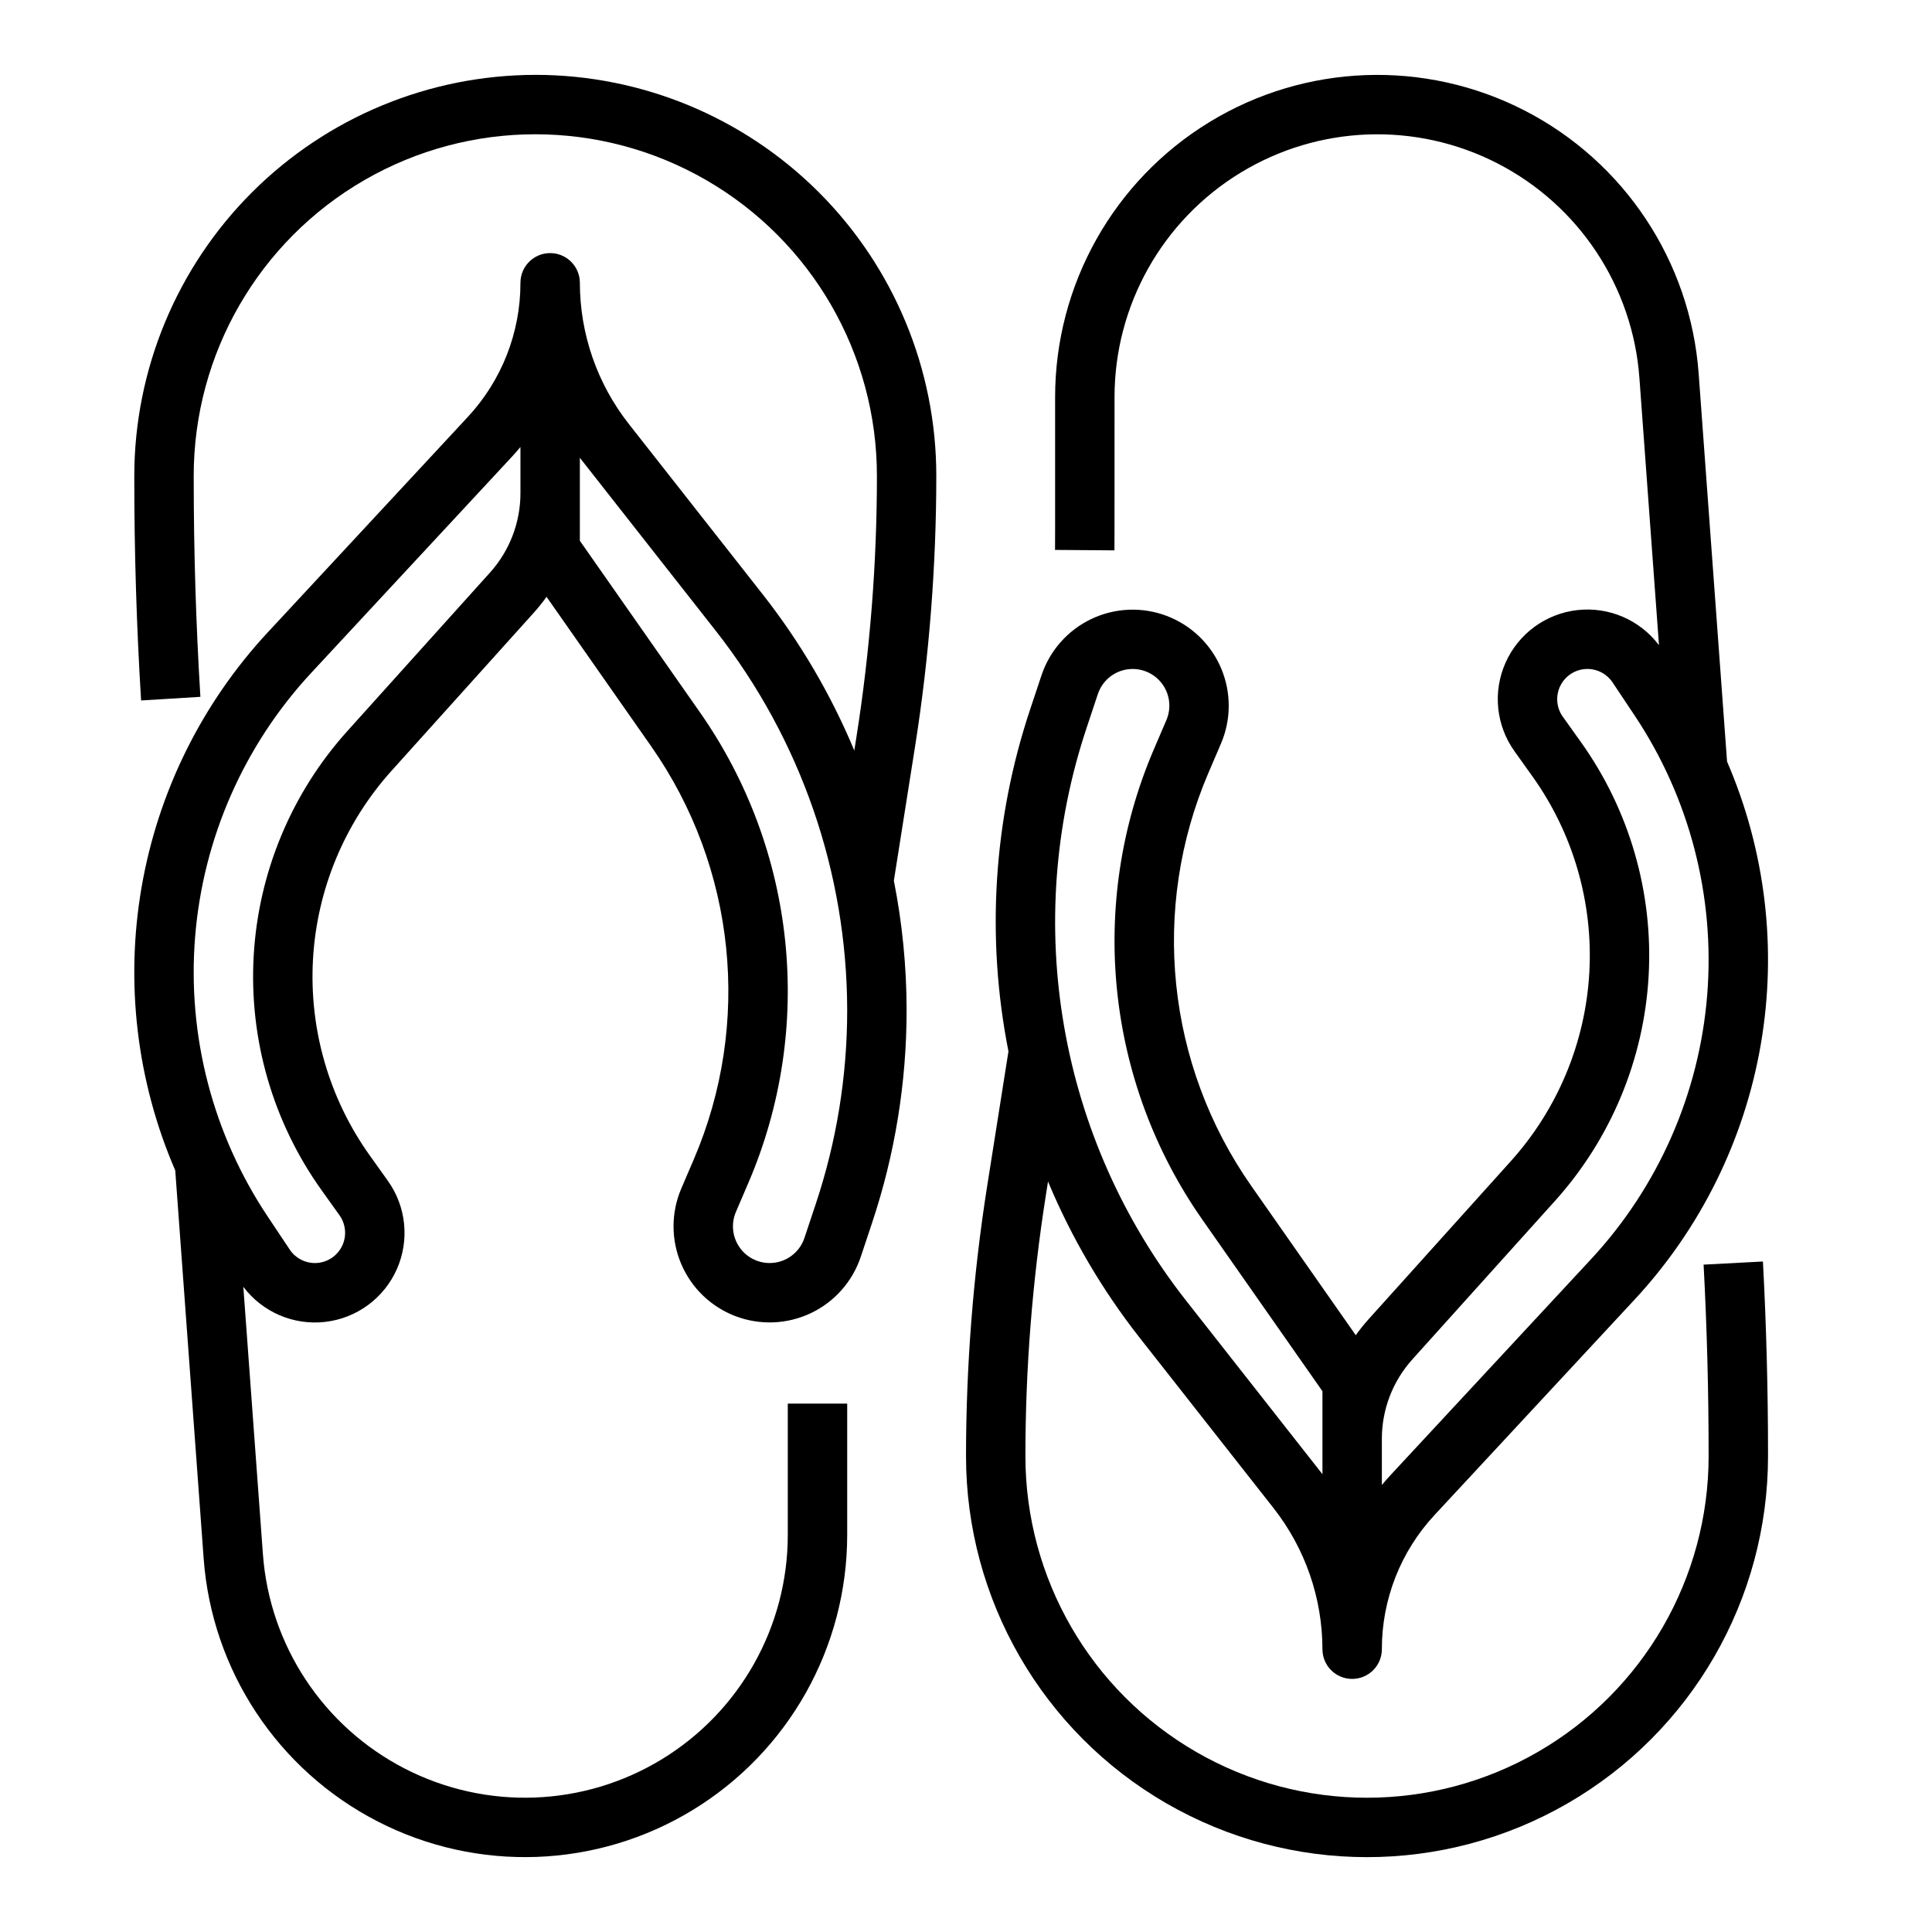
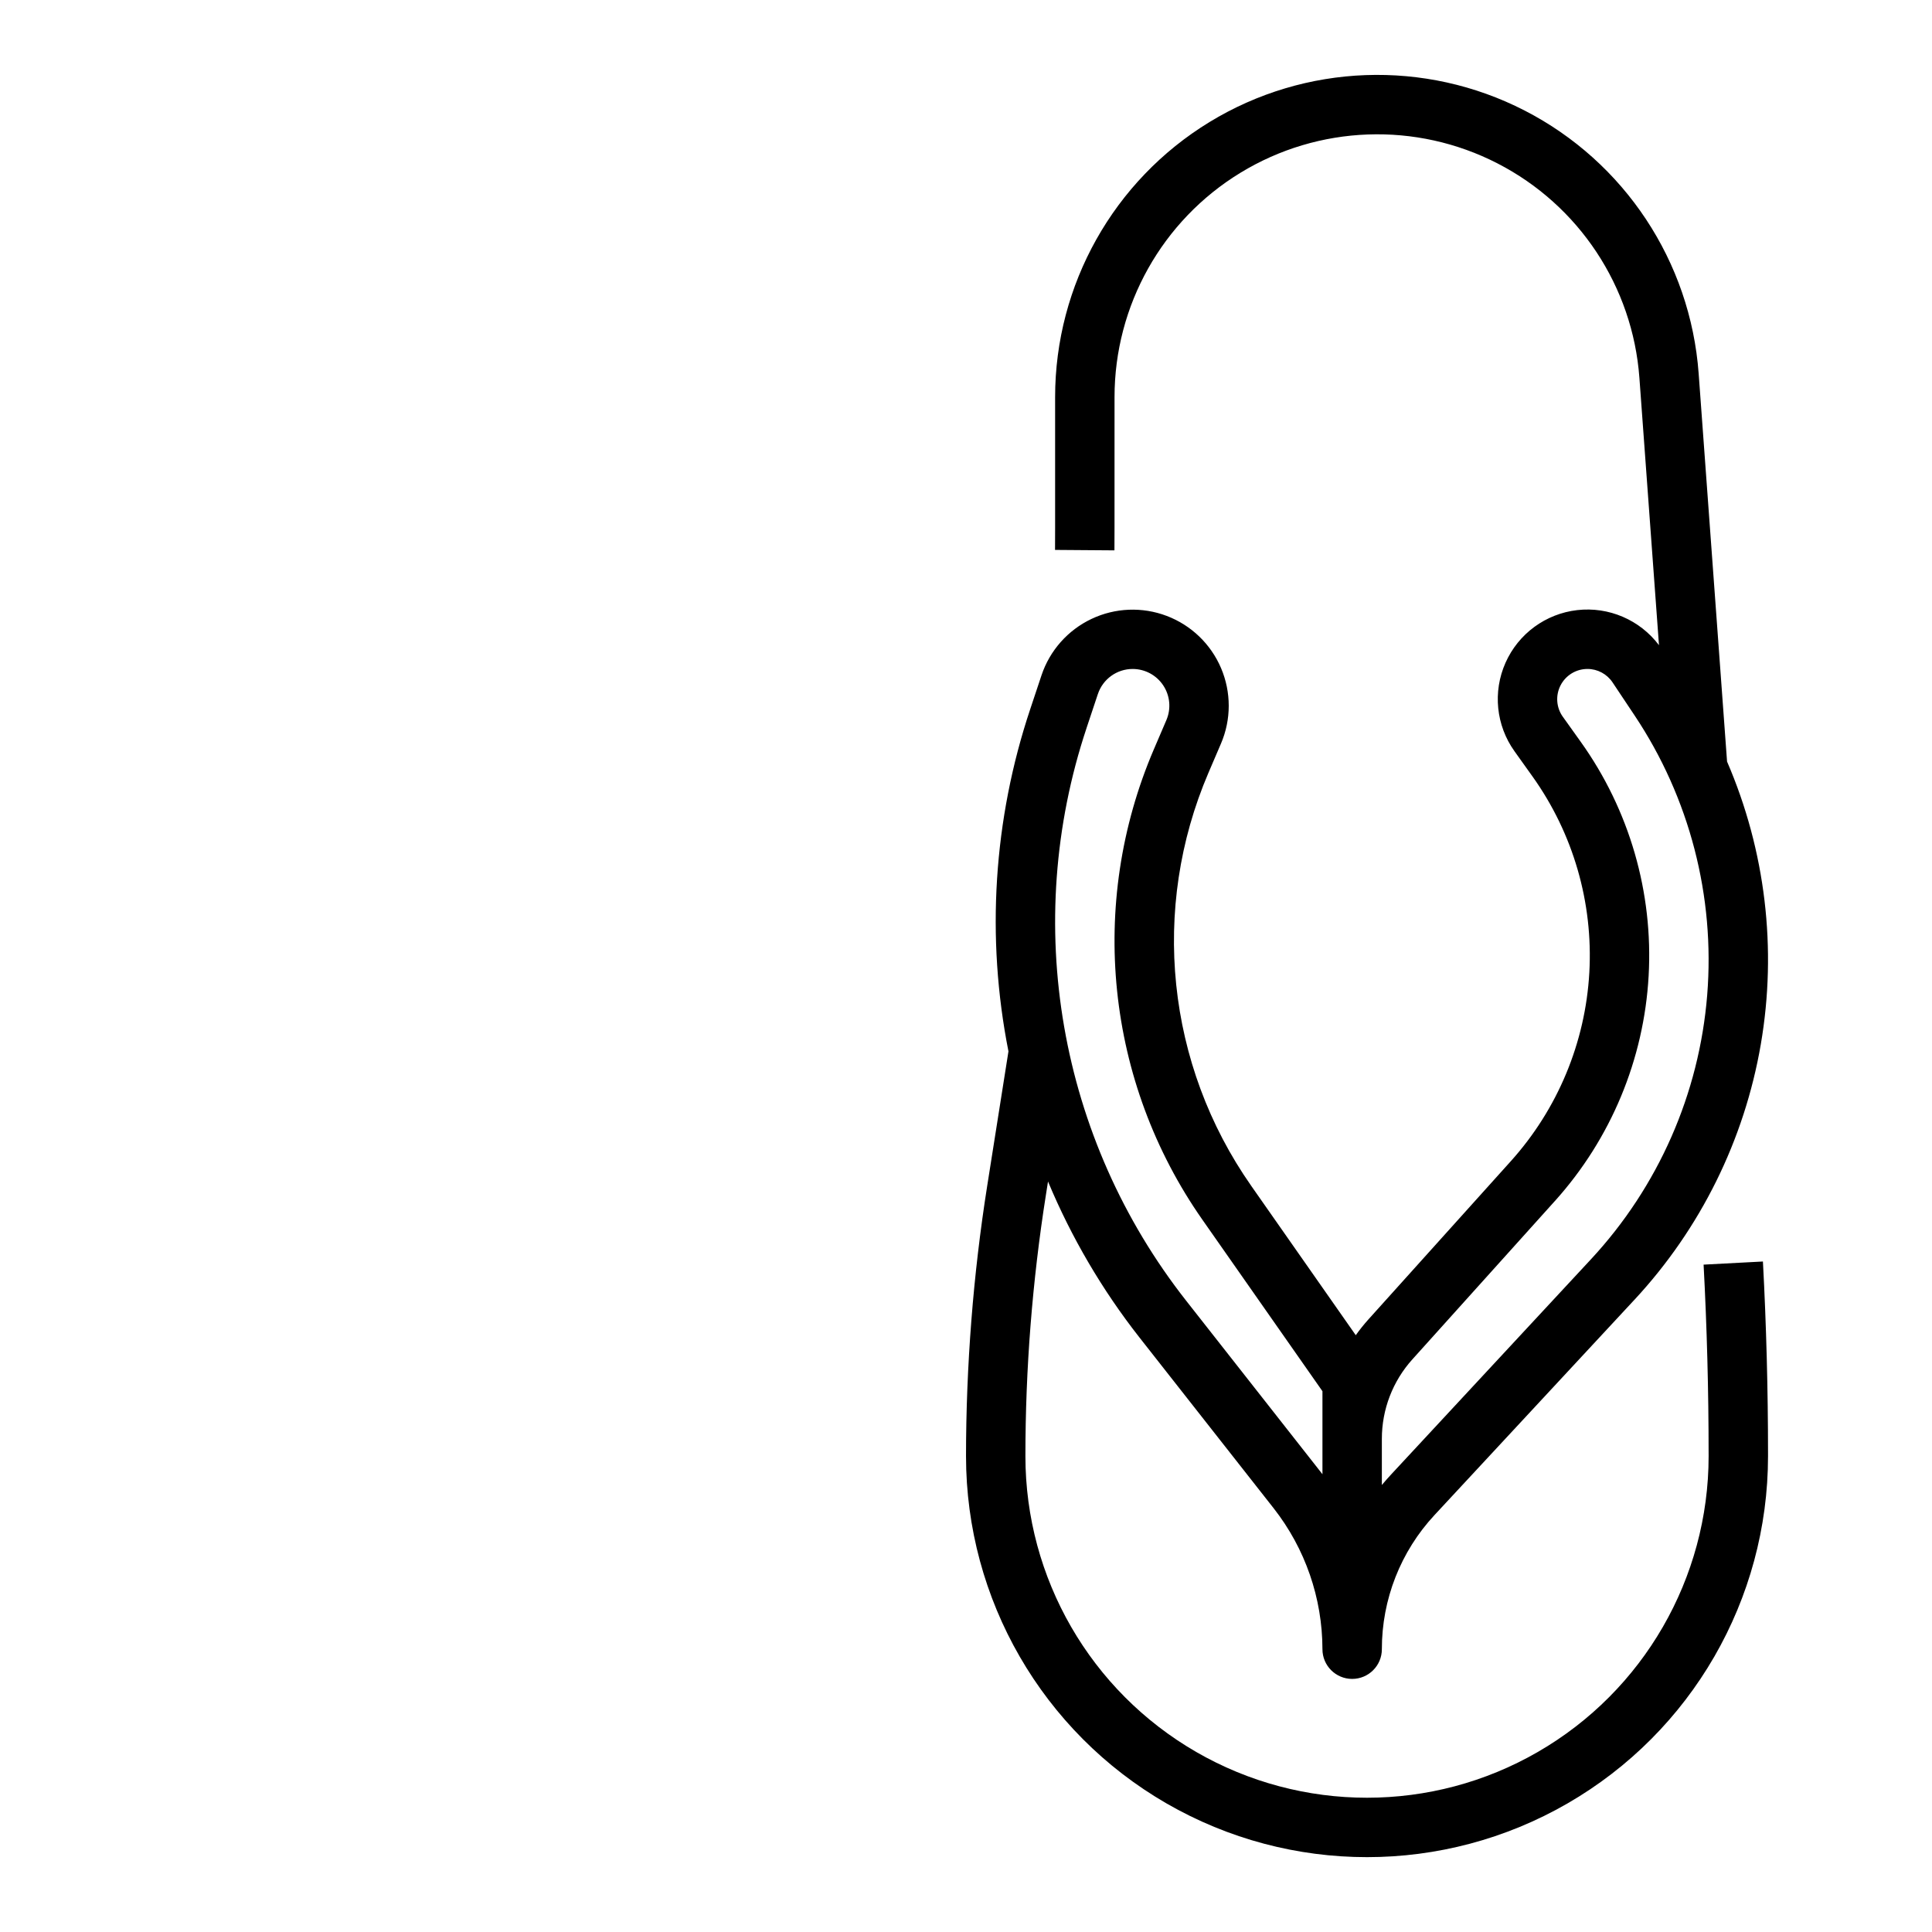
<svg xmlns="http://www.w3.org/2000/svg" fill="#000000" width="800px" height="800px" version="1.1" viewBox="144 144 512 512">
  <g>
-     <path d="m285.86 163.84c-28.176 0.035-55.188 11.242-75.113 31.164-19.922 19.922-31.129 46.934-31.16 75.109v0.707c0 19.5 0.605 39.289 1.805 58.812l15.715-0.965c-1.18-19.207-1.77-38.672-1.77-57.848l-0.004-0.707c0-32.344 17.258-62.227 45.266-78.398 28.008-16.172 62.52-16.172 90.527 0 28.012 16.172 45.266 46.055 45.266 78.398 0 11.539-0.457 23.211-1.363 34.703s-2.262 23.094-4.062 34.48l-0.566 3.59v0.008c-6.18-14.805-14.328-28.707-24.23-41.328l-35.59-45.293v-0.004c-8.348-10.652-12.891-23.789-12.91-37.324 0-4.348-3.527-7.871-7.875-7.871-4.348 0-7.871 3.523-7.871 7.871 0.016 13.195-4.977 25.906-13.965 35.566l-52.996 57.07h-0.004c-17.48 18.828-29.105 42.336-33.457 67.656-4.352 25.316-1.246 51.355 8.941 74.941l7.527 102.83c2.176 29.684 19.648 56.094 46.121 69.699 26.469 13.609 58.113 12.453 83.52-3.055 25.406-15.504 40.902-43.117 40.906-72.883v-34.793h-15.746v34.793c0 24.277-12.641 46.801-33.363 59.445-20.723 12.648-46.531 13.59-68.121 2.492-21.59-11.102-35.84-32.641-37.613-56.852l-5.188-70.836c5.066 6.719 13.309 10.258 21.668 9.301 8.359-0.957 15.59-6.266 19.004-13.953 3.418-7.691 2.512-16.613-2.383-23.457l-4.766-6.672c-10.793-15.109-16.105-33.453-15.062-51.992 1.047-18.539 8.387-36.168 20.809-49.973l37.785-41.984c1.176-1.312 2.277-2.691 3.301-4.125l27.734 39.621c22.445 32.066 26.719 73.457 11.301 109.43l-3.324 7.754c-2.731 6.375-2.742 13.59-0.031 19.973 2.711 6.387 7.906 11.391 14.391 13.855s13.691 2.176 19.961-0.793c6.266-2.973 11.051-8.375 13.246-14.953l2.988-8.969c6.066-18.176 9.156-37.211 9.152-56.375-0.008-11.523-1.137-23.016-3.375-34.32l5.629-35.629c1.863-11.793 3.277-23.812 4.203-35.711 0.93-11.895 1.414-23.988 1.414-35.938 0-28.184-11.195-55.215-31.125-75.145-19.93-19.93-46.961-31.129-75.145-31.129zm-49.809 173.9c-14.82 16.465-23.578 37.496-24.824 59.617-1.246 22.117 5.094 44 17.973 62.027l4.766 6.672c1.742 2.441 1.973 5.652 0.602 8.32s-4.121 4.344-7.121 4.344c-2.68 0.004-5.18-1.336-6.664-3.566l-5.863-8.793c-14.547-21.82-21.312-47.902-19.215-74.043 2.102-26.137 12.949-50.805 30.793-70.023l52.996-57.07c0.836-0.902 1.648-1.82 2.43-2.762v12.227c0.004 7.777-2.875 15.285-8.082 21.062zm124.12 125.36-2.988 8.969v-0.004c-1.316 3.973-5.035 6.656-9.223 6.652-3.266 0-6.316-1.641-8.113-4.371-1.801-2.727-2.106-6.176-0.82-9.18l3.324-7.754c17.562-40.984 12.695-88.137-12.875-124.66l-31.809-45.441v-22c0.176 0.227 0.352 0.453 0.527 0.68l35.582 45.297c22.457 28.664 34.684 64.012 34.738 100.42 0.004 17.469-2.812 34.824-8.344 51.398z" />
    <path d="m595.47 479.14c0.887 16.613 1.328 33.449 1.328 50.043l0.004 0.707c0 32.344-17.258 62.23-45.266 78.398-28.008 16.172-62.52 16.172-90.527 0-28.012-16.168-45.266-46.055-45.266-78.398 0-11.539 0.457-23.211 1.363-34.703 0.906-11.492 2.262-23.094 4.062-34.48l0.566-3.59v-0.004c6.18 14.805 14.328 28.707 24.23 41.328l35.59 45.293c8.344 10.652 12.887 23.793 12.906 37.324 0 4.348 3.527 7.871 7.875 7.871 4.348 0 7.871-3.523 7.871-7.871-0.016-13.195 4.977-25.906 13.965-35.566l52.996-57.07h0.004c17.48-18.828 29.105-42.336 33.457-67.652 4.352-25.32 1.246-51.359-8.941-74.945l-7.527-102.83c-2.176-29.68-19.648-56.09-46.117-69.699-26.473-13.605-58.117-12.449-83.523 3.055s-40.902 43.121-40.906 72.883v34.793c0 1.902-0.008 3.805-0.02 5.707l15.742 0.117c0.016-1.941 0.02-3.883 0.02-5.824l0.004-34.793c0-24.277 12.641-46.801 33.363-59.445 20.723-12.645 46.531-13.59 68.121-2.488 21.59 11.098 35.84 32.641 37.613 56.848l5.188 70.836c-5.066-6.719-13.309-10.254-21.668-9.301-8.359 0.957-15.59 6.266-19.004 13.957-3.418 7.688-2.512 16.609 2.383 23.453l4.766 6.672c10.793 15.113 16.105 33.453 15.062 51.992-1.047 18.543-8.387 36.168-20.809 49.973l-37.785 41.984c-1.176 1.312-2.277 2.691-3.301 4.129l-27.734-39.621v-0.004c-22.445-32.066-26.719-73.453-11.301-109.43l3.324-7.754c2.723-6.375 2.727-13.586 0.016-19.965s-7.91-11.379-14.391-13.84c-6.477-2.465-13.684-2.18-19.945 0.789-6.266 2.969-11.051 8.359-13.25 14.934l-2.988 8.969c-9.762 29.223-11.754 60.48-5.773 90.699l-5.629 35.629c-1.863 11.793-3.277 23.812-4.203 35.711-0.93 11.898-1.414 23.98-1.414 35.93 0 37.969 20.254 73.051 53.133 92.035 32.883 18.984 73.395 18.984 106.27 0 32.883-18.984 53.137-54.066 53.137-92.035v-0.707c0-16.871-0.453-33.988-1.352-50.871zm-39.395-16.875h0.004c14.82-16.469 23.578-37.5 24.824-59.617 1.246-22.121-5.094-44.004-17.973-62.031l-4.766-6.672v0.004c-1.742-2.445-1.973-5.656-0.602-8.32 1.371-2.668 4.121-4.348 7.121-4.348 2.68-0.004 5.18 1.336 6.664 3.566l5.863 8.793c14.547 21.82 21.312 47.906 19.215 74.043-2.102 26.141-12.949 50.809-30.793 70.023l-52.996 57.07c-0.836 0.902-1.648 1.82-2.43 2.762v-12.223c-0.004-7.781 2.875-15.285 8.082-21.066zm-124.12-125.36 2.988-8.969h0.004c1.316-3.973 5.035-6.656 9.223-6.652 3.266 0 6.316 1.645 8.113 4.371 1.801 2.727 2.106 6.176 0.82 9.18l-3.324 7.754c-17.562 40.984-12.695 88.137 12.875 124.66l31.809 45.441v22c-0.176-0.227-0.352-0.453-0.527-0.68l-35.582-45.297c-33.754-42.953-43.668-99.992-26.391-151.82z" />
  </g>
</svg>